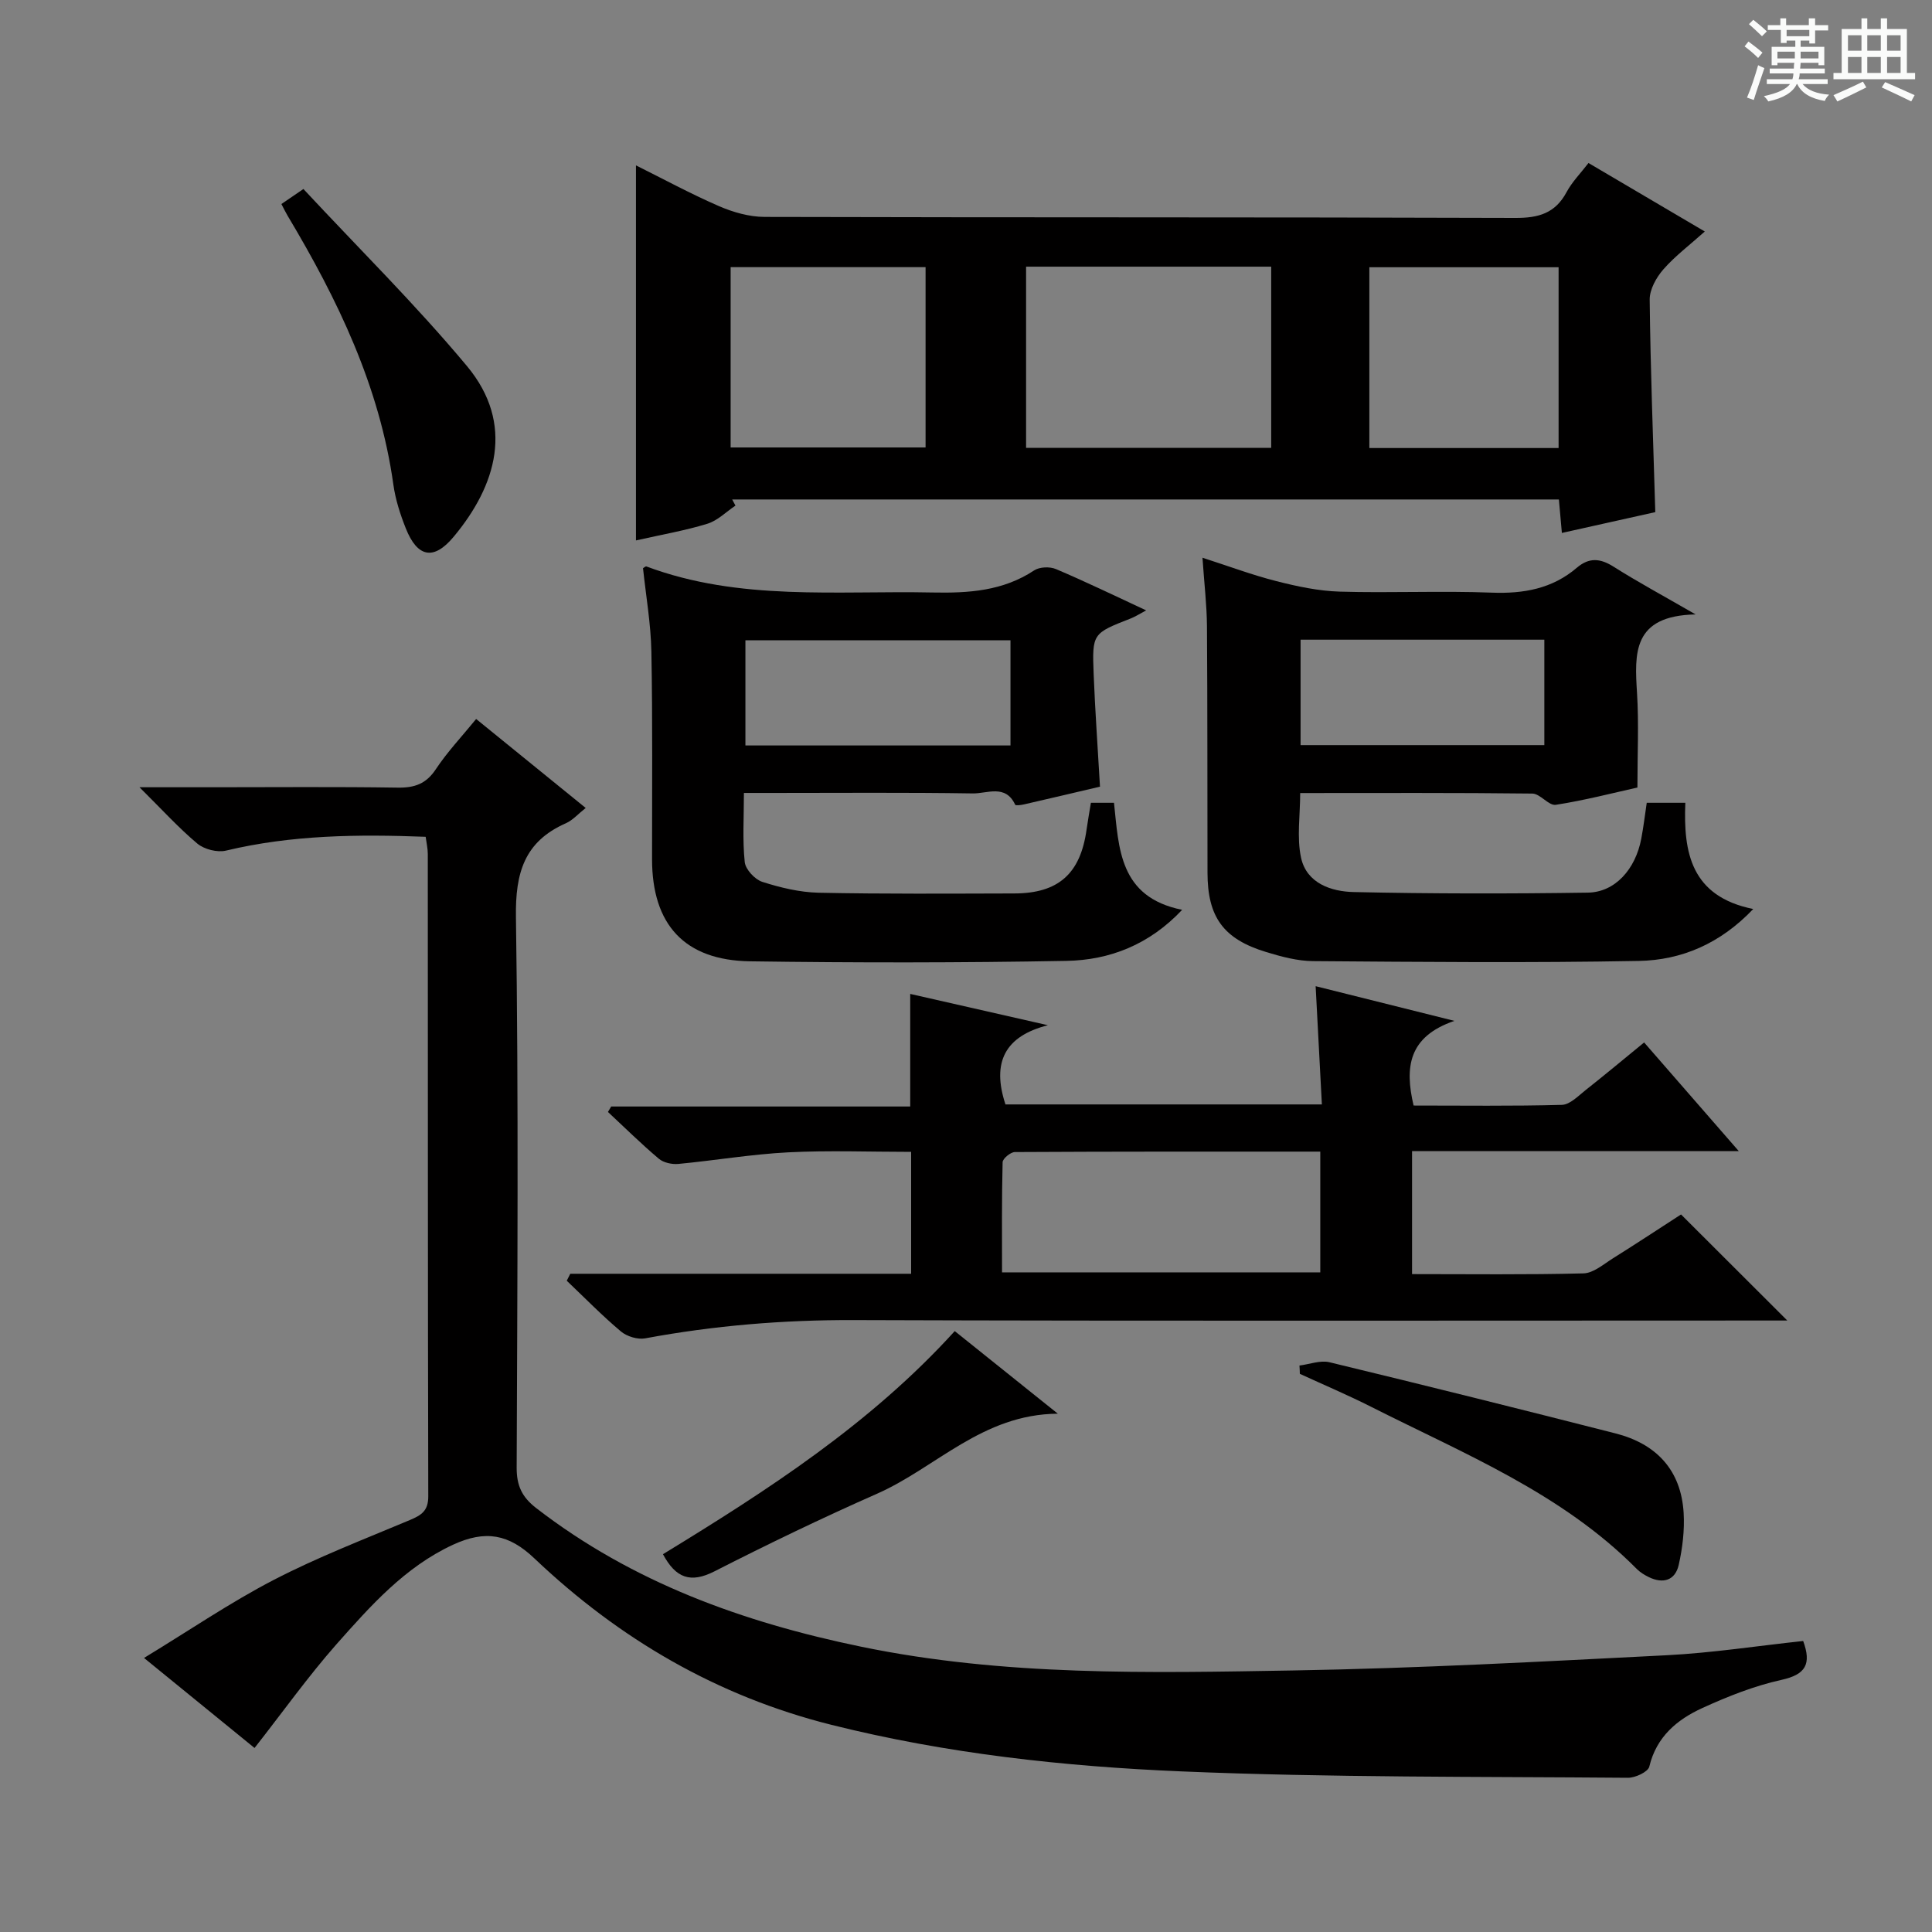
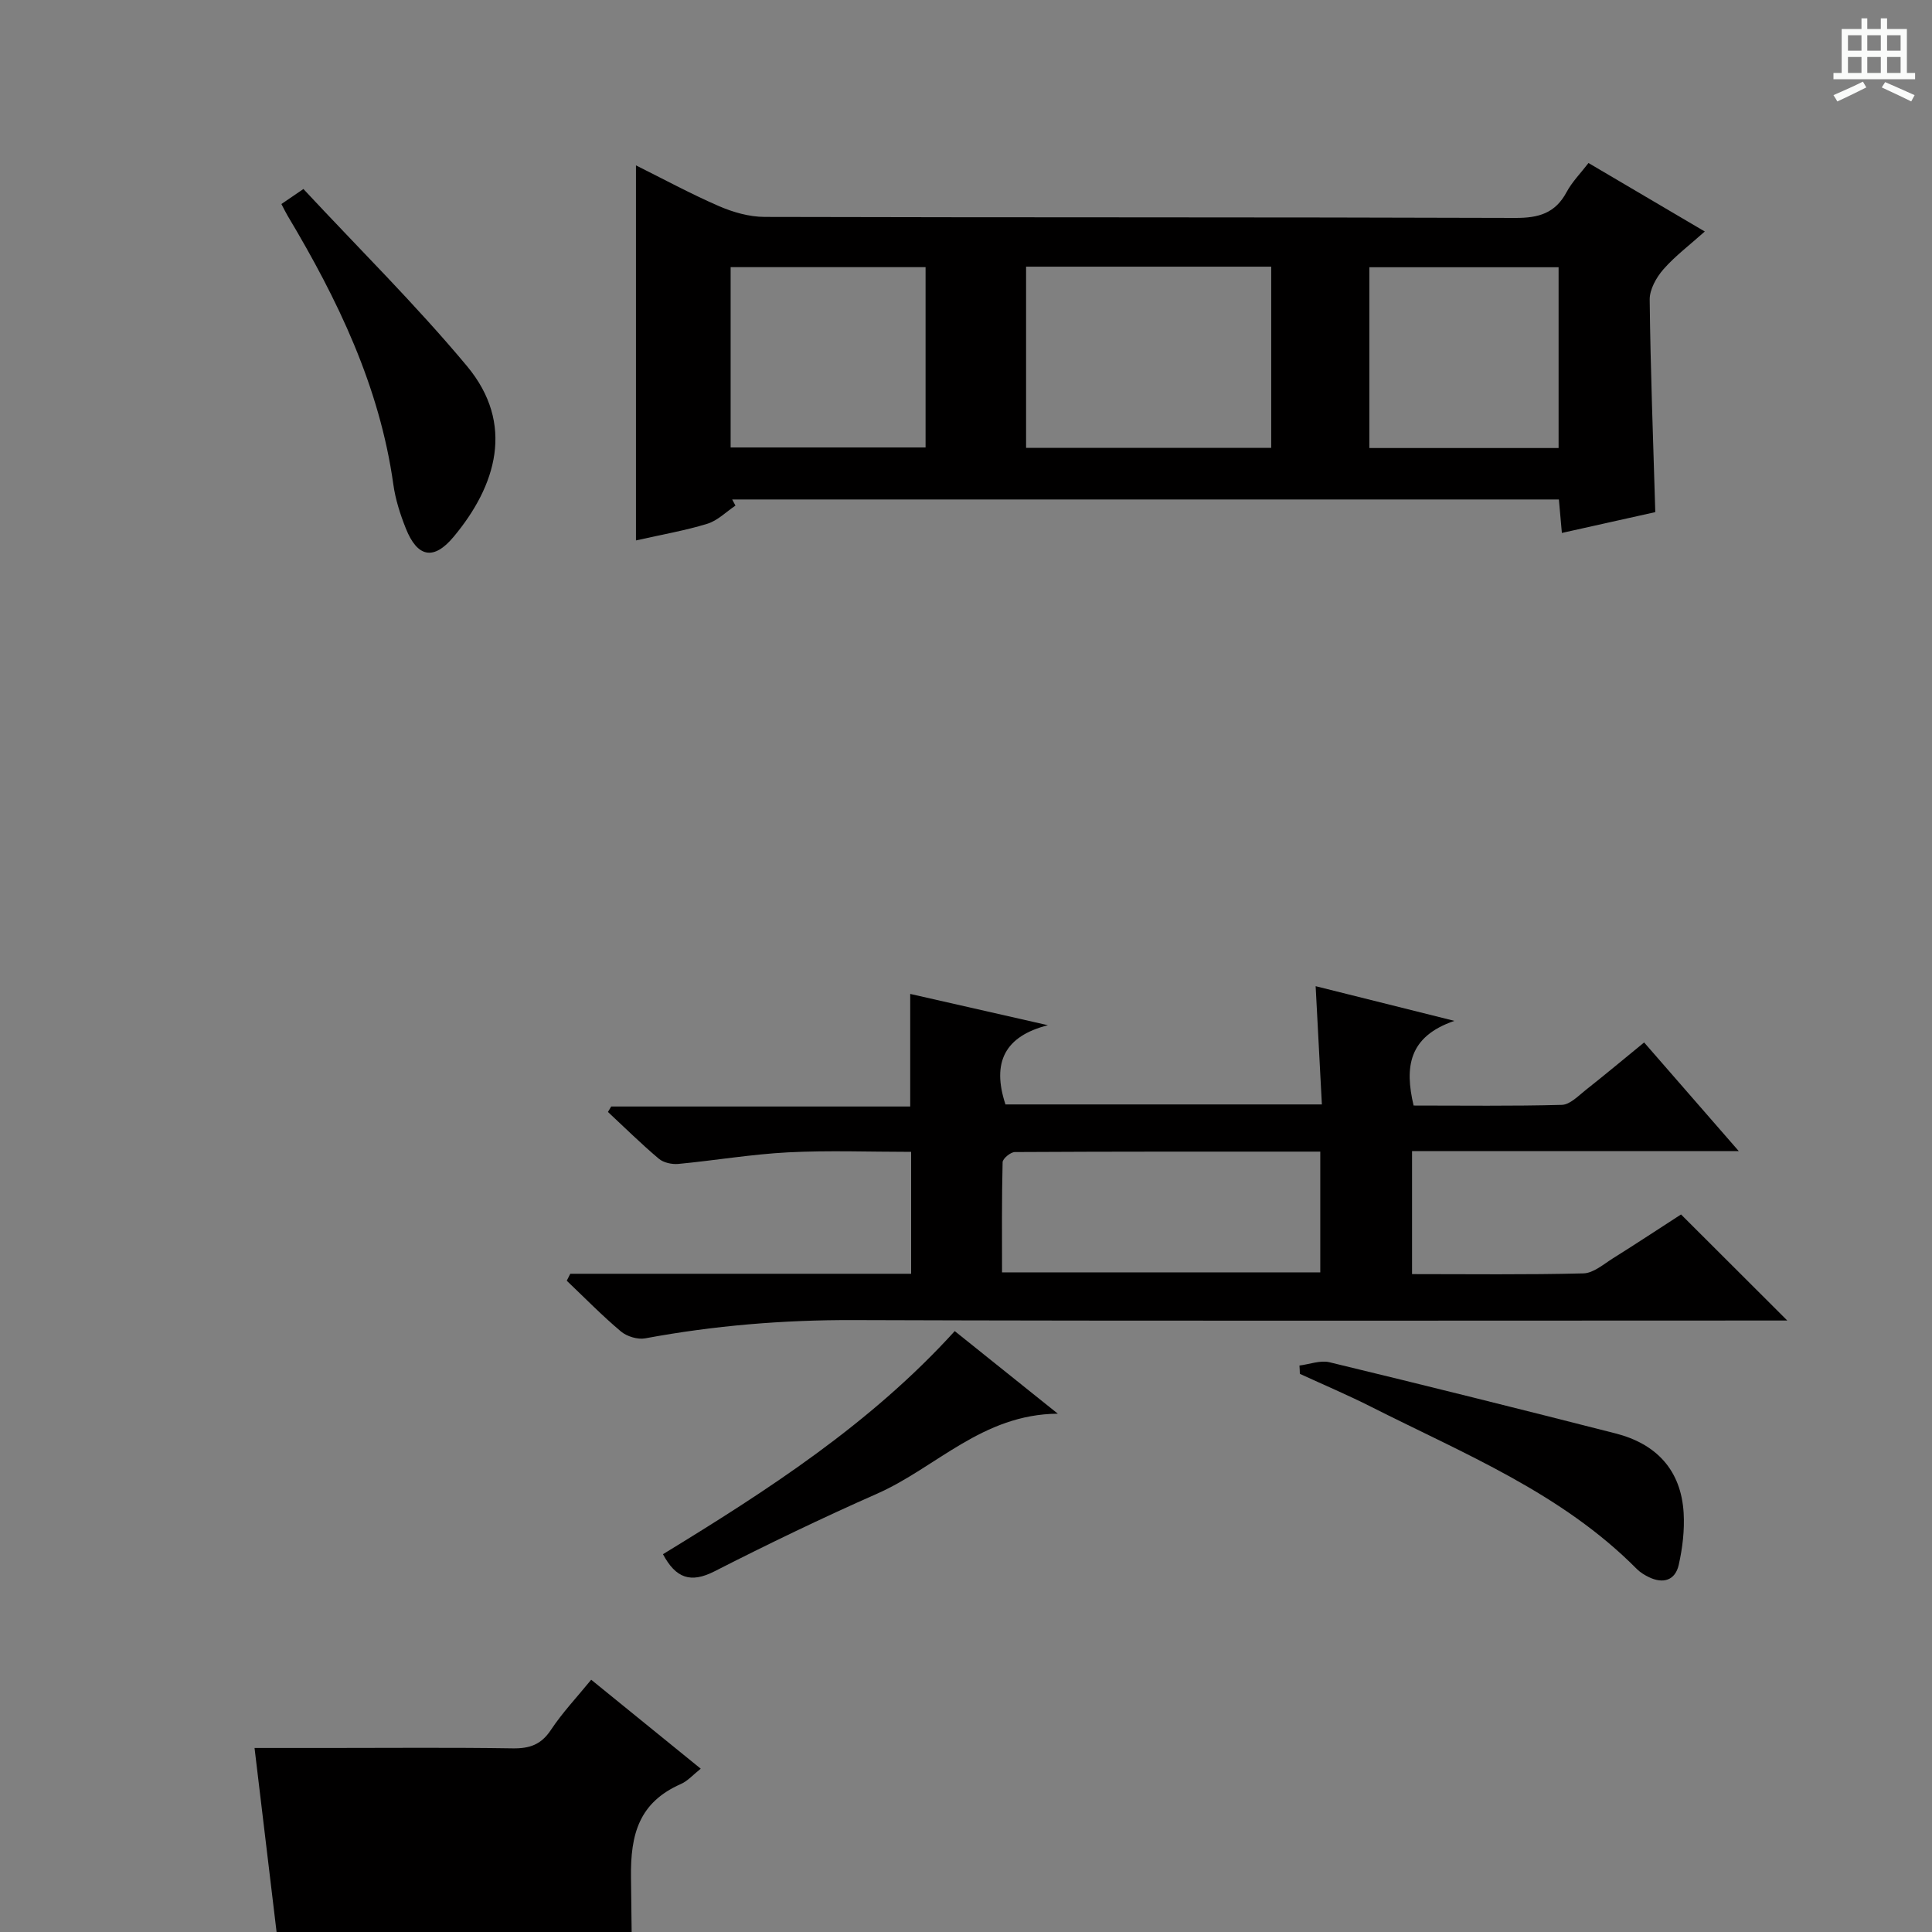
<svg xmlns="http://www.w3.org/2000/svg" enable-background="new 0 0 400 400" viewBox="0 0 400 400">
  <rect x="0" y="0" width="400" height="400" fill="#808080" stroke="none" />
-   <path d="m361.2 9.6.8-1c.9.7 1.9 1.4 2.9 2.3l-.9 1.1c-1-1-2-1.8-2.8-2.4zm.5 10.6c.9-2.1 1.6-4.3 2.3-6.7.4.2.8.4 1.3.6-.7 2.1-1.5 4.3-2.2 6.6zm.4-15.2.9-.9c1 .8 2 1.6 2.8 2.4l-1 1c-.9-.9-1.8-1.7-2.7-2.5zm12.5-1.2h1.2v1.4h2.7v1.1h-2.7v2.7h-1.2v-.6h-1.8v1.3h4.9v3.8h-1.2v-.5h-3.7c0 .4-.1.9-.1 1.2h5.1v1h-5.2c0 .5-.1.9-.2 1.2h6v1h-5.2c1.1 1.3 2.9 2 5.5 2.2-.4.4-.7.8-.9 1.3-2.9-.5-4.8-1.6-5.7-3.5h-.1c-.8 1.7-2.7 2.9-5.9 3.6-.2-.4-.6-.8-.9-1.1 2.8-.6 4.6-1.4 5.4-2.5h-4.8v-1h5.3c.1-.3.2-.7.2-1.2h-4.9v-1h5c0-.4 0-.8.1-1.2h-3.5v.5h-1.2v-3.8h4.9v-1.3h-1.8v.5h-1.2v-2.7h-2.7v-1h2.6v-1.4h1.2v1.4h4.7v-1.4zm-6.6 8.3h3.6c0-.4 0-.9 0-1.4h-3.6zm1.9-4.6h4.7v-1.3h-4.7zm6.6 3.2h-3.7v1.4h3.7z" fill="#fafbfa" />
  <path d="m385.3 3.8h1.3v2.2h2.8v-2.2h1.3v2.2h4.1v9.1h1.7v1.3h-16.9v-1.3h1.7v-9.1h4.1v-2.2zm.4 13.1.7 1.2c-1.8.9-3.8 1.9-6 2.9-.2-.4-.5-.8-.8-1.3 2.3-1 4.3-1.9 6.1-2.8zm-3.1-6.4h2.8v-3.2h-2.8zm0 4.6h2.8v-3.3h-2.8zm4-4.6h2.8v-3.2h-2.8zm0 4.6h2.8v-3.3h-2.8zm3.7 1.9c2.1.9 4.1 1.8 6.1 2.7l-.7 1.3c-2.2-1.1-4.2-2-6.1-2.9zm3.2-9.7h-2.8v3.2h2.8zm-2.8 7.8h2.8v-3.3h-2.8z" fill="#fafbfa" />
  <g fill="#010000">
-     <path d="m52.7 361.9c-7.35-5.99-14.56-11.86-22.88-18.64 9.38-5.7 17.82-11.47 26.84-16.15 9.11-4.72 18.76-8.43 28.24-12.42 2.34-.99 3.77-1.87 3.77-4.89-.11-44.33-.07-88.66-.1-133 0-1.13-.27-2.25-.44-3.55-14.03-.54-27.76-.39-41.34 2.86-1.8.43-4.5-.26-5.93-1.45-3.91-3.28-7.37-7.1-11.98-11.67h15.47c12.67 0 25.33-.12 38 .08 3.5.05 5.88-.78 7.89-3.82 2.38-3.59 5.38-6.76 8.34-10.39 7.53 6.11 14.99 12.17 22.68 18.42-1.56 1.23-2.68 2.54-4.11 3.17-8.61 3.8-10.47 10.29-10.33 19.43.56 37.99.29 76 .15 113.99-.01 3.74 1.11 6.09 4.03 8.35 19.94 15.42 42.87 23.66 67.24 28.7 29.61 6.13 59.61 5.44 89.54 4.93 25.77-.44 51.53-1.84 77.28-3.15 9.42-.48 18.8-1.94 28.27-2.95 1.73 4.76.56 6.94-4.5 8.05-5.62 1.24-11.1 3.42-16.36 5.82-5.24 2.39-9.53 5.95-11 12.14-.26 1.09-2.9 2.33-4.43 2.31-30.8-.26-61.63-.03-92.4-1.32-24.37-1.02-48.69-3.68-72.5-9.64-23.65-5.93-43.93-17.77-61.51-34.47-5.28-5.02-10.12-5.93-16.86-2.81-9.95 4.61-17.08 12.67-24.13 20.62-5.91 6.71-11.11 14.03-16.94 21.45z" />
+     <path d="m52.7 361.9h15.47c12.67 0 25.33-.12 38 .08 3.5.05 5.88-.78 7.89-3.82 2.38-3.59 5.38-6.76 8.34-10.39 7.53 6.11 14.99 12.17 22.68 18.42-1.56 1.23-2.68 2.54-4.11 3.17-8.61 3.8-10.47 10.29-10.33 19.43.56 37.99.29 76 .15 113.99-.01 3.74 1.11 6.09 4.03 8.35 19.94 15.42 42.87 23.66 67.24 28.7 29.61 6.13 59.61 5.44 89.54 4.93 25.77-.44 51.53-1.84 77.28-3.15 9.42-.48 18.8-1.94 28.27-2.95 1.73 4.76.56 6.94-4.5 8.05-5.62 1.24-11.1 3.42-16.36 5.82-5.24 2.39-9.53 5.95-11 12.14-.26 1.09-2.9 2.33-4.43 2.31-30.8-.26-61.63-.03-92.4-1.32-24.37-1.02-48.69-3.68-72.5-9.64-23.65-5.93-43.93-17.77-61.51-34.47-5.28-5.02-10.12-5.93-16.86-2.81-9.95 4.61-17.08 12.67-24.13 20.62-5.91 6.71-11.11 14.03-16.94 21.45z" />
    <path d="m152.27 104.68c-1.93 1.29-3.7 3.11-5.83 3.76-4.57 1.41-9.33 2.22-14.77 3.45 0-25.91 0-51.5 0-77.65 5.53 2.75 11.24 5.85 17.17 8.43 2.93 1.27 6.28 2.23 9.45 2.24 51.81.14 103.62.03 155.44.21 4.82.02 8.26-.96 10.61-5.34 1.15-2.14 2.93-3.93 4.54-6.03 8.04 4.73 15.73 9.26 24.08 14.18-3.1 2.78-6.13 5.05-8.57 7.83-1.47 1.68-2.87 4.18-2.84 6.3.16 14.45.72 28.89 1.16 43.97-6.13 1.37-12.53 2.79-19.34 4.31-.22-2.44-.4-4.52-.62-6.93-57.05 0-114.11 0-171.16 0 .22.42.45.84.68 1.27zm60.17-49.47v37.52h50.75c0-12.64 0-25.01 0-37.52-17.03 0-33.66 0-50.75 0zm-61.17.1v37.33h40.36c0-12.61 0-24.85 0-37.33-13.53 0-26.77 0-40.36 0zm132.24.02v37.43h39.18c0-12.59 0-24.94 0-37.43-13.18 0-26.06 0-39.18 0z" />
    <path d="m118.07 263.72h70.57c0-8.5 0-16.57 0-25.24-8.57 0-17.03-.33-25.46.1-7.6.39-15.15 1.68-22.74 2.4-1.32.12-3.06-.25-4.04-1.08-3.64-3.07-7.04-6.43-10.53-9.68.22-.38.44-.75.67-1.13h61.91c0-7.97 0-15.48 0-23.31 9.57 2.18 19.04 4.33 28.51 6.48-8.87 2.25-11.68 7.64-8.79 16.4h65.51c-.42-8.07-.85-16.1-1.29-24.48 9.09 2.27 18.16 4.54 28.73 7.18-9.54 3.26-10.31 9.61-8.45 17.53 10.15 0 20.43.14 30.7-.14 1.68-.05 3.4-1.86 4.93-3.07 4.04-3.19 7.99-6.49 12.1-9.85 6.35 7.29 12.53 14.38 19.59 22.49-23.32 0-45.34 0-67.64 0v25.47c11.94 0 23.71.15 35.48-.15 2.06-.05 4.16-1.89 6.1-3.11 4.92-3.08 9.77-6.29 14.11-9.09 7.39 7.38 14.51 14.48 22 21.96-1.66 0-3.54 0-5.41 0-62.64 0-125.28.12-187.92-.09-14.54-.05-28.87 1.13-43.13 3.78-1.56.29-3.79-.39-5.03-1.43-3.91-3.29-7.5-6.97-11.21-10.5.24-.47.48-.95.73-1.44zm155.28-25.29c-21.42 0-42.33-.03-63.24.09-.89.01-2.52 1.36-2.53 2.11-.19 7.59-.12 15.19-.12 22.8h65.89c0-8.3 0-16.23 0-25z" />
-     <path d="m351.06 127.21c-13.13.26-12.64 8.09-12.13 16.3.39 6.26.08 12.57.08 19.54-5.01 1.11-10.91 2.65-16.91 3.58-1.45.22-3.21-2.31-4.84-2.33-15.8-.19-31.61-.11-48.07-.11 0 4.64-.73 9.2.18 13.4 1.16 5.3 6.25 7 10.92 7.1 16.14.36 32.3.36 48.45.12 5.65-.08 9.88-4.85 11.07-11.18.46-2.42.75-4.87 1.13-7.42h7.99c-.42 10.28 1.17 19.39 14.06 21.99-6.81 7.17-14.83 10.58-23.67 10.75-22.47.42-44.96.21-67.44.04-3.25-.02-6.58-.92-9.73-1.88-8.86-2.69-12.14-7.24-12.15-16.43-.04-16.99.01-33.97-.11-50.96-.03-4.45-.57-8.9-.93-14.25 5.44 1.75 10.3 3.58 15.31 4.85 4.28 1.09 8.72 2.04 13.11 2.17 10.48.31 20.99-.2 31.47.21 6.61.25 12.53-.81 17.61-5.15 2.56-2.18 4.85-1.97 7.62-.22 4.89 3.1 10.01 5.86 16.98 9.88zm-31.32 5.23c-17.08 0-33.64 0-50.47 0v21.83h50.47c0-7.29 0-14.37 0-21.83z" />
-     <path d="m244.75 188.37c-6.8 7.22-15 10.41-23.96 10.57-21.83.4-43.67.4-65.49.09-13.59-.2-20.29-7.6-20.3-21.13-.01-14.33.13-28.67-.14-43-.11-5.76-1.12-11.49-1.73-17.26.21-.11.53-.43.71-.36 19.27 7.21 39.37 4.97 59.25 5.39 7.46.15 14.56-.3 21.03-4.58 1.11-.73 3.23-.81 4.5-.27 6.11 2.59 12.09 5.49 18.68 8.55-1.37.73-2.24 1.3-3.18 1.67-7.92 3.1-8.02 3.09-7.69 11.53.3 7.62.85 15.22 1.31 23.3-5.15 1.21-10.44 2.46-15.73 3.67-.61.14-1.73.29-1.83.07-1.99-4.31-5.82-2.29-8.76-2.34-13.83-.22-27.67-.1-41.5-.1-1.79 0-3.58 0-5.9 0 0 5.1-.31 9.75.17 14.31.16 1.53 2.09 3.6 3.64 4.1 3.75 1.2 7.74 2.16 11.66 2.25 13.49.28 27 .18 40.5.15 9.16-.02 13.7-4.1 14.97-13.21.25-1.8.58-3.59.9-5.56h4.78c1.02 9.4 1.04 19.53 14.11 22.16zm-35.54-34.03c0-7.67 0-14.73 0-21.78-18.57 0-36.76 0-54.88 0v21.78z" />
    <path d="m58.26 42.24c1.28-.87 2.47-1.68 4.56-3.11 11.38 12.23 23.23 23.92 33.85 36.65 10.01 12 6.07 24.81-2.77 35.38-4.13 4.95-7.5 4.22-9.88-1.76-1.16-2.91-2.15-5.99-2.58-9.08-2.84-20.33-11.54-38.34-21.92-55.7-.41-.69-.76-1.43-1.26-2.38z" />
    <path d="m269.04 282.72c2.08-.26 4.32-1.14 6.22-.68 19.77 4.77 39.5 9.7 59.21 14.73 8.44 2.15 13.58 7.57 14.11 16.46.21 3.57-.23 7.27-1.02 10.77-.73 3.22-3.24 3.97-6.22 2.51-.88-.43-1.77-.98-2.46-1.67-15.55-15.7-35.72-23.83-54.91-33.53-4.86-2.46-9.89-4.59-14.85-6.87-.01-.58-.04-1.15-.08-1.72z" />
    <path d="m197.67 275.59c6.98 5.59 13.69 10.97 21.34 17.1-15.62.11-25.19 11.16-37.41 16.56-11.38 5.02-22.6 10.43-33.68 16.08-4.93 2.51-8 1.43-10.66-3.55 21.64-13.22 42.96-26.97 60.41-46.19z" />
  </g>
</svg>